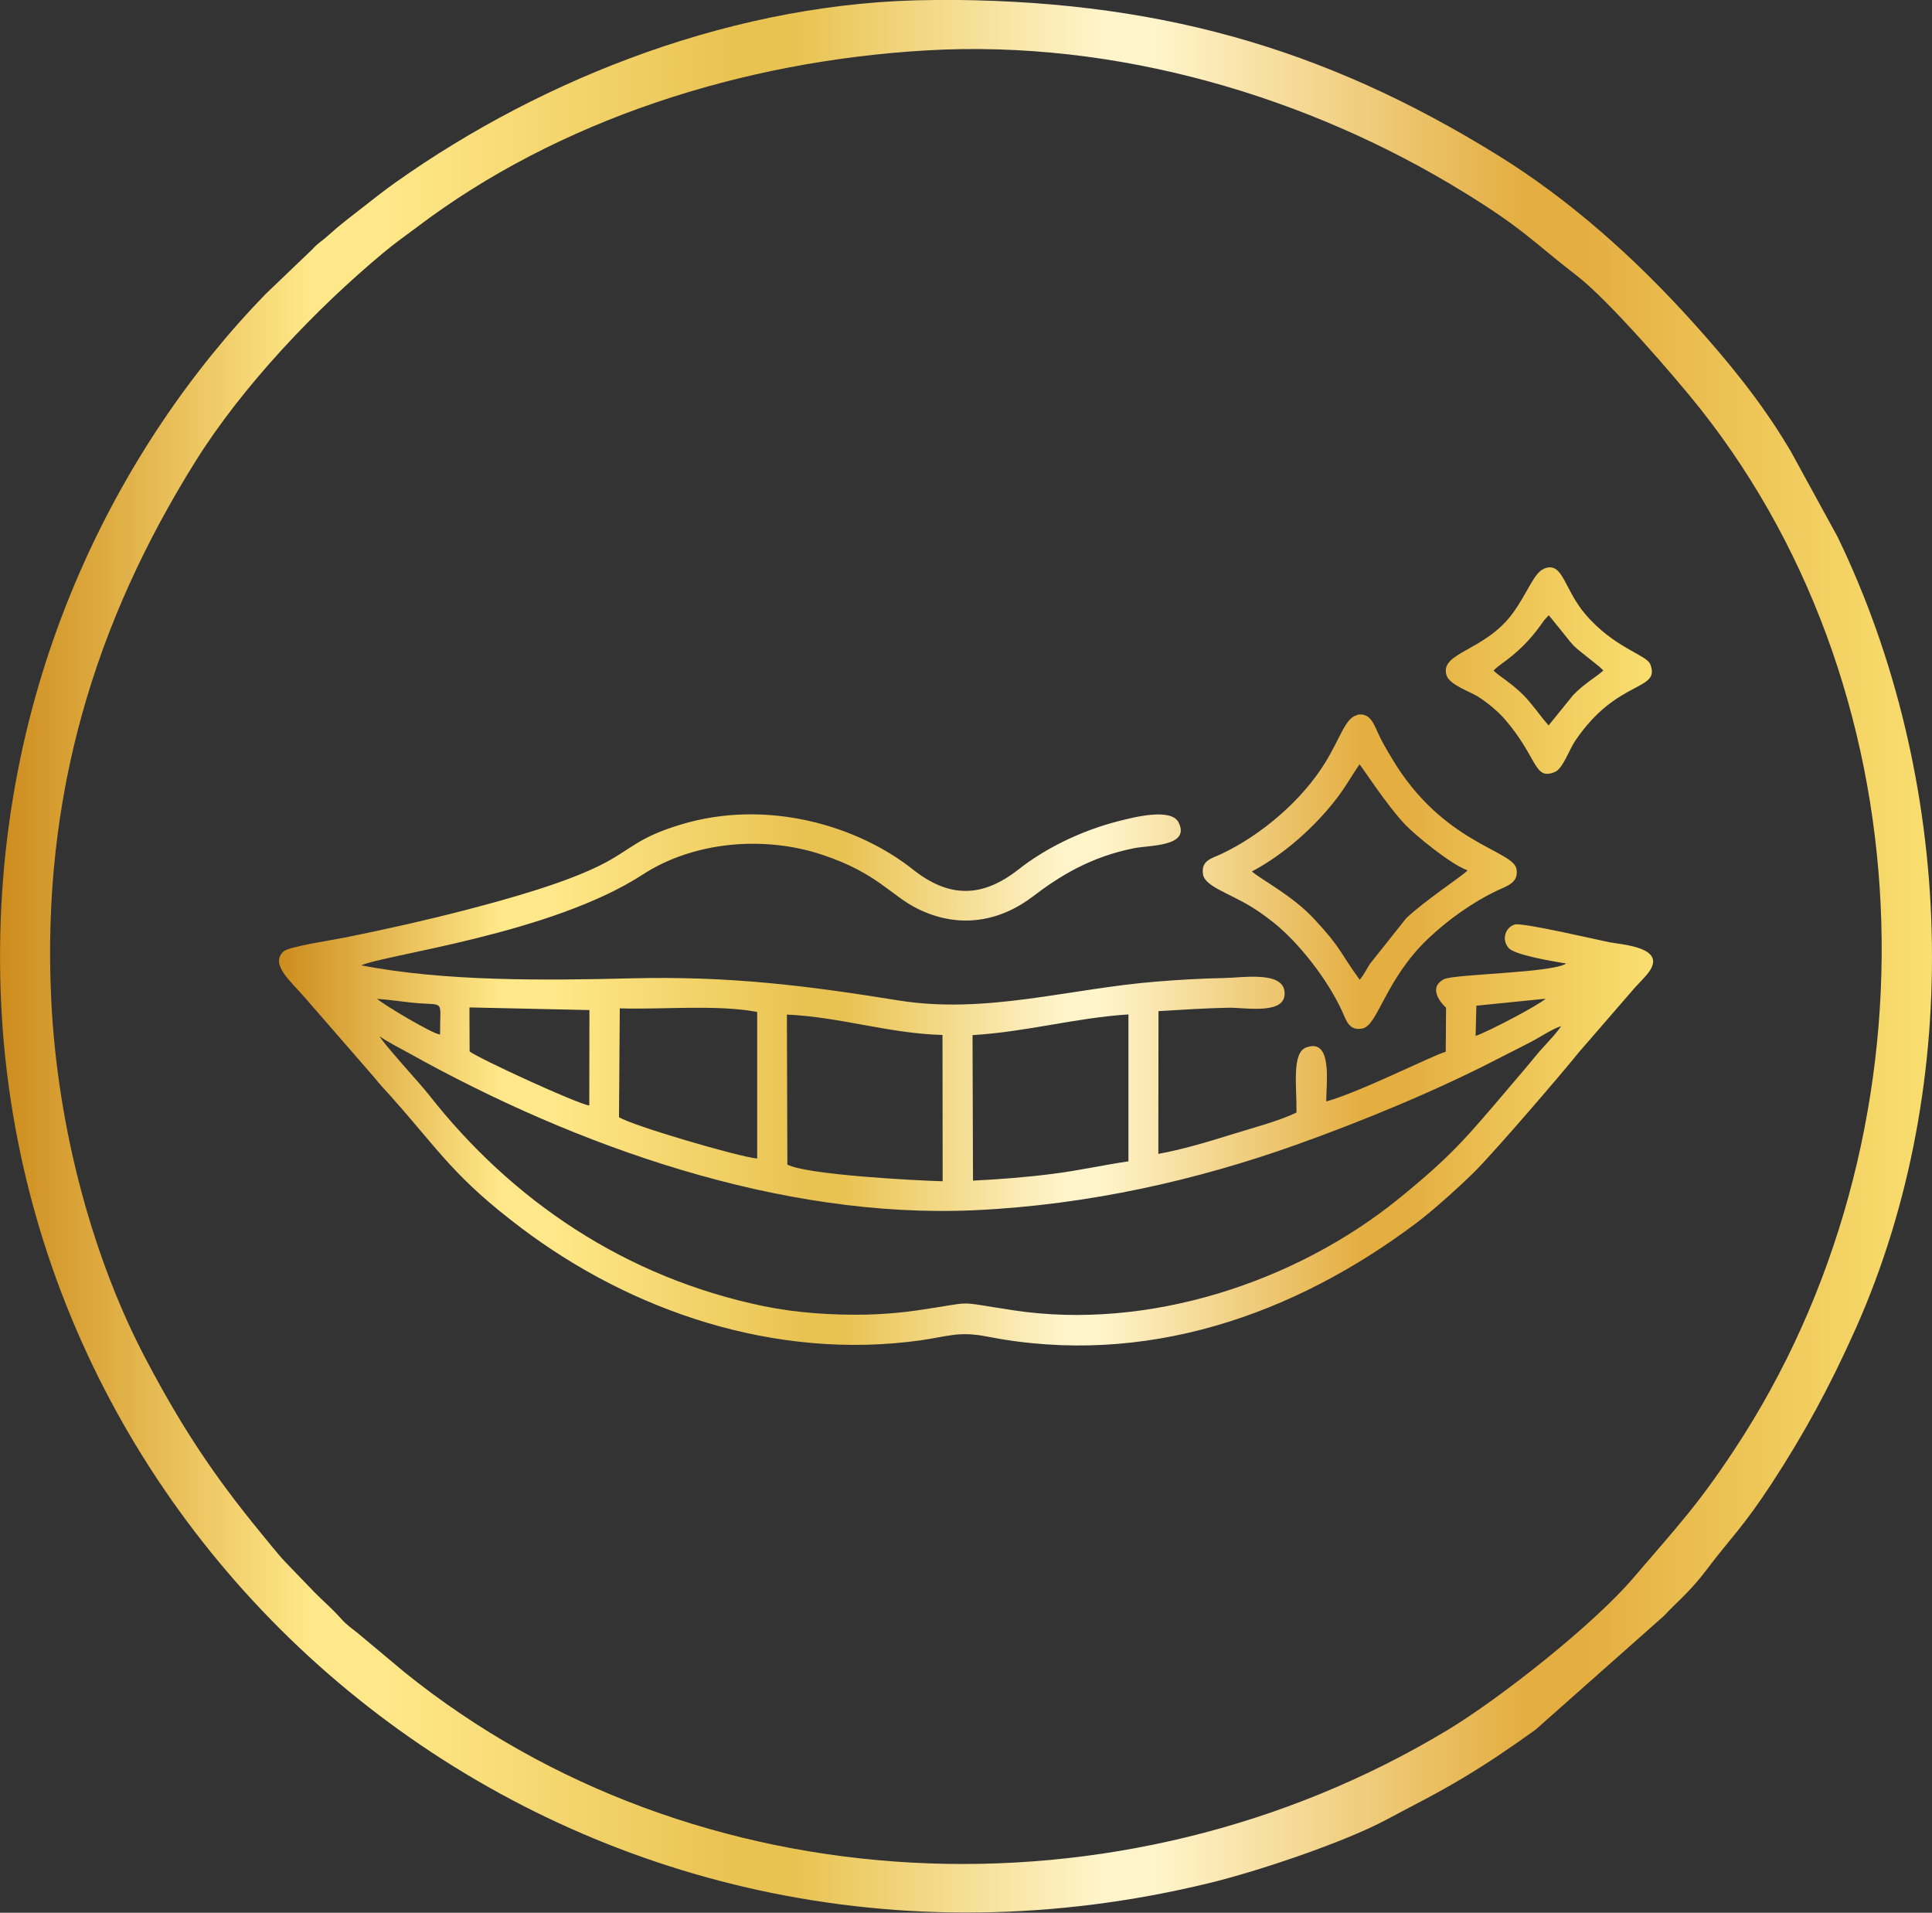
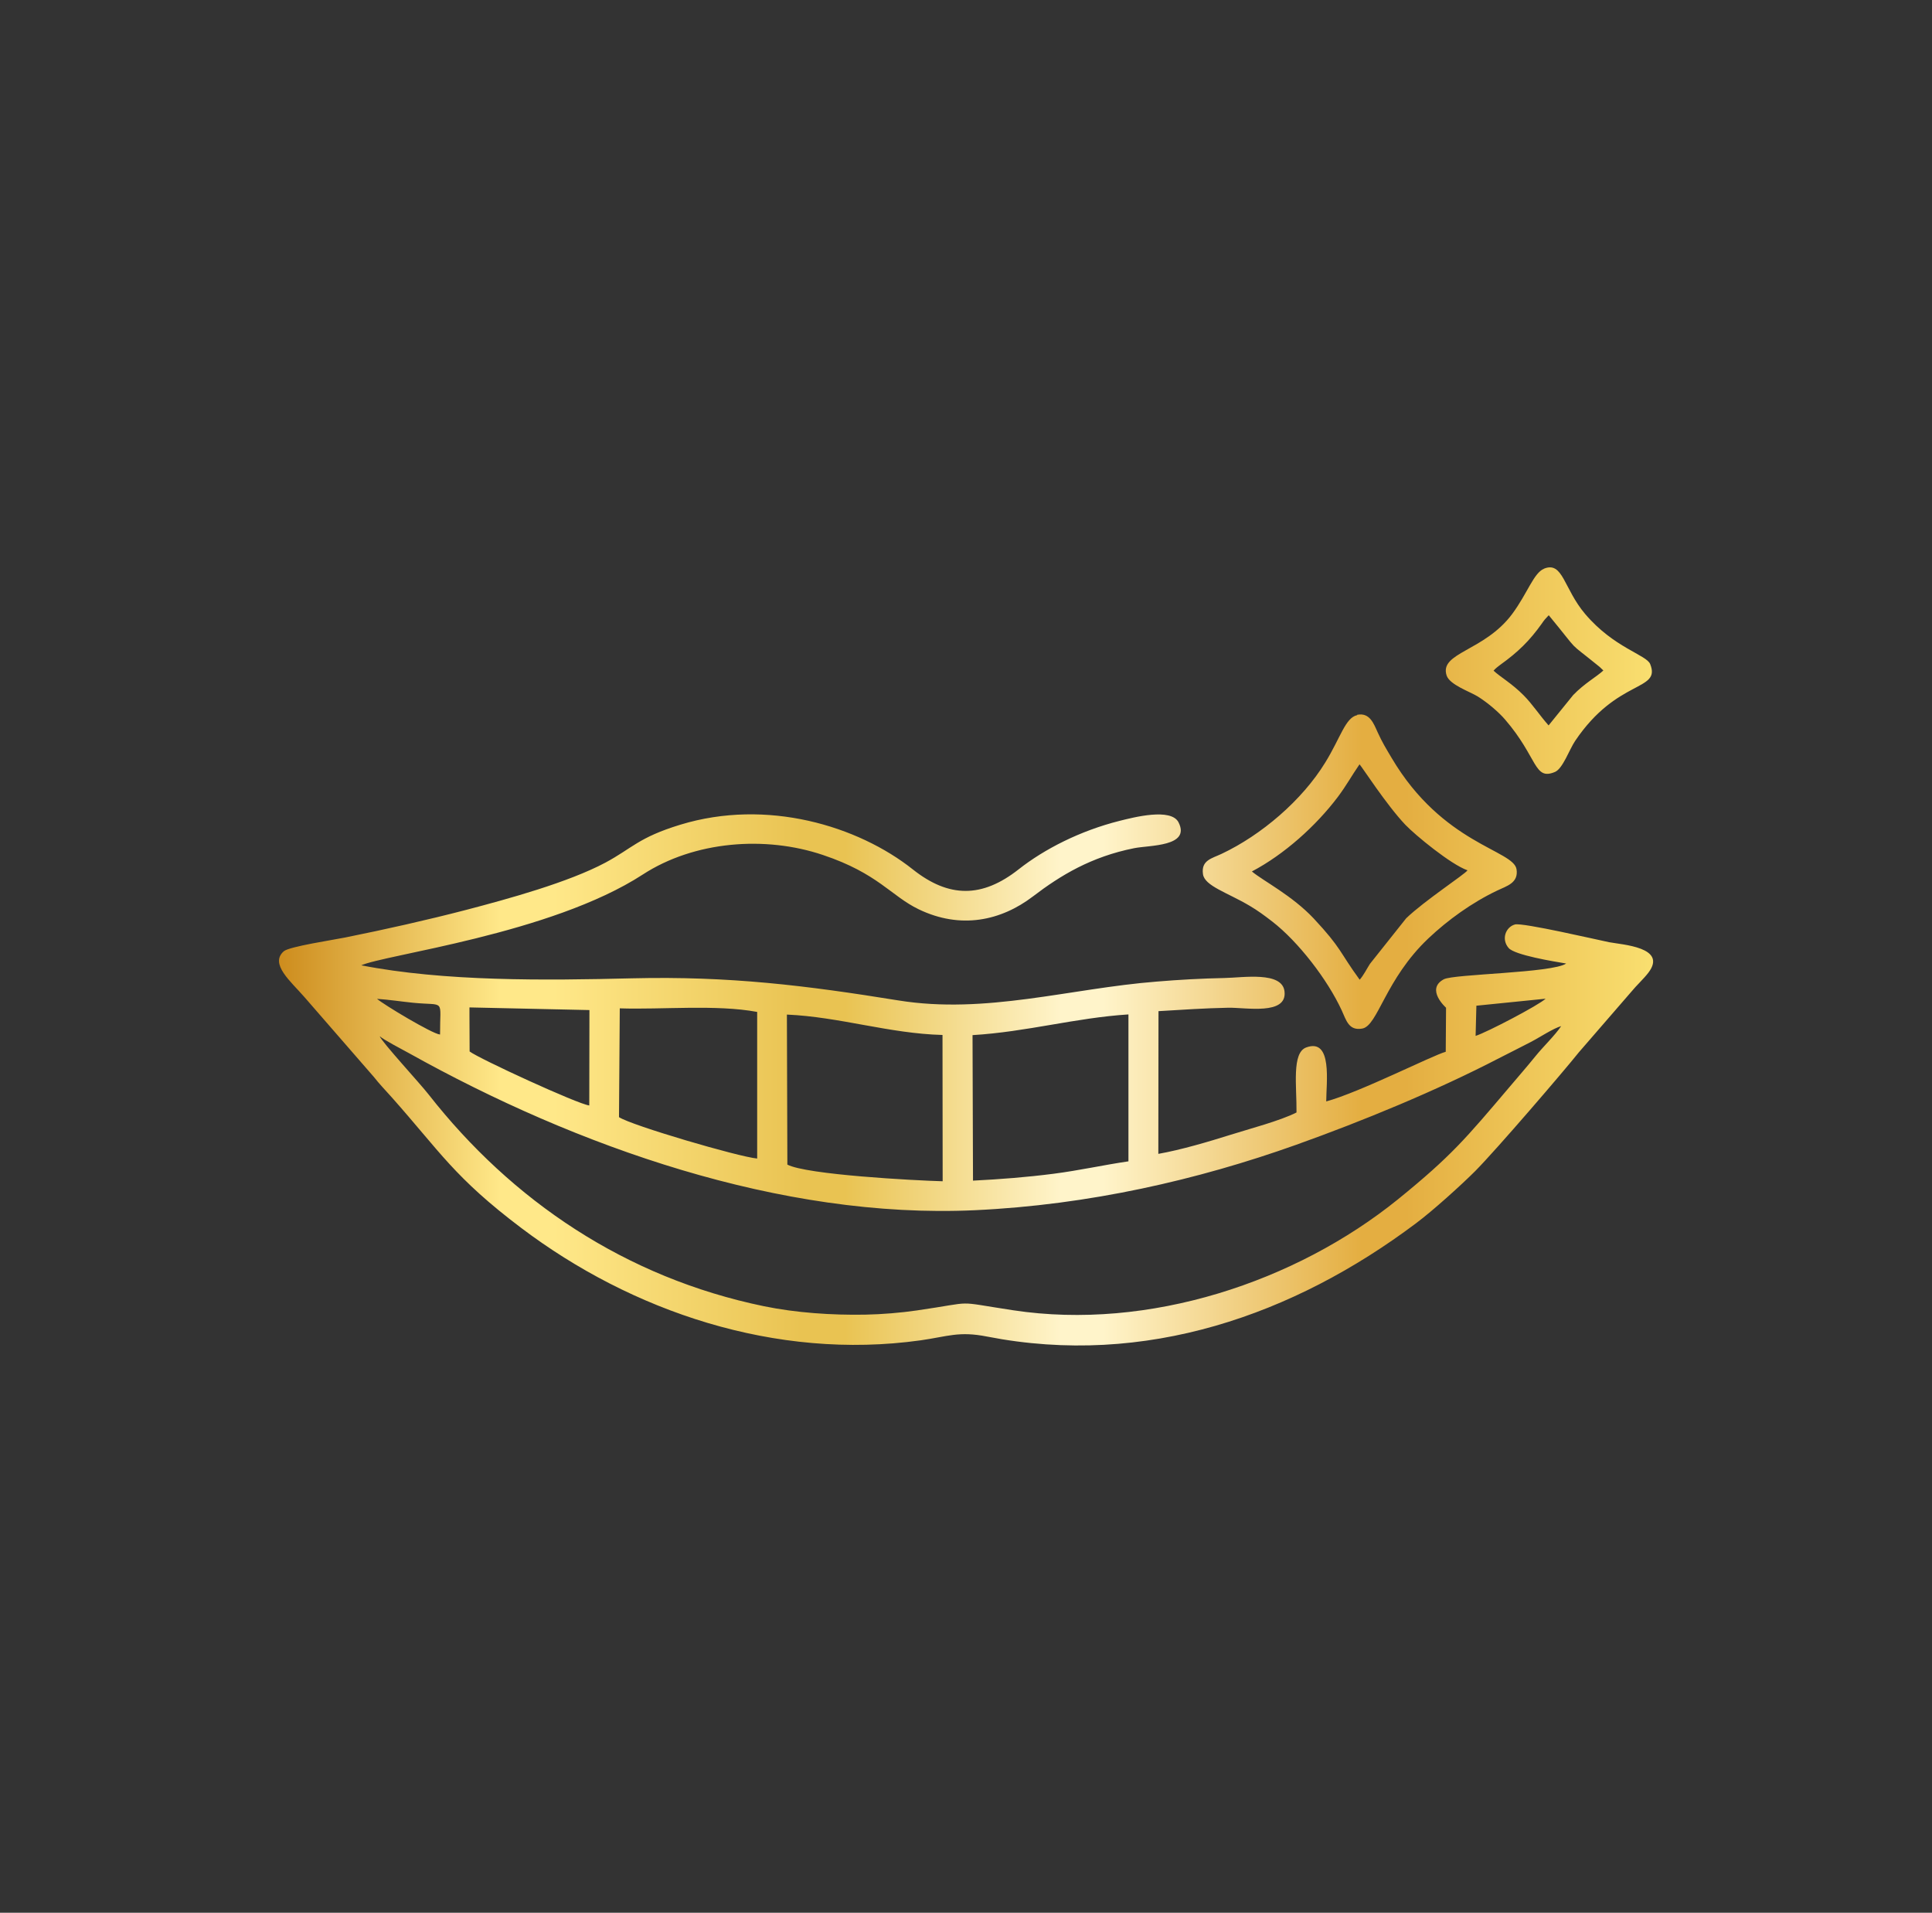
<svg xmlns="http://www.w3.org/2000/svg" xmlns:xlink="http://www.w3.org/1999/xlink" viewBox="0 0 124.16 122.9" style="shape-rendering:geometricPrecision; text-rendering:geometricPrecision; image-rendering:optimizeQuality; fill-rule:evenodd; clip-rule:evenodd" version="1.1" height="29.311mm" width="29.611mm" xml:space="preserve">
  <rect x="0" y="0" width="124.16" height="122.9" fill="#333333" stroke="none" />
  <defs>
    <style type="text/css">
   
    .fil1 {fill:url(#id0);fill-rule:nonzero}
    .fil0 {fill:url(#id1);fill-rule:nonzero}
   
  </style>
    <linearGradient y2="61.45" x2="106.23" y1="61.45" x1="17.93" gradientUnits="userSpaceOnUse" id="id0">
      <stop style="stop-opacity:1; stop-color:#CD8C1D" offset="0" />
      <stop style="stop-opacity:1; stop-color:#FFE889" offset="0.161" />
      <stop style="stop-opacity:1; stop-color:#FFE889" offset="0.18" />
      <stop style="stop-opacity:1; stop-color:#FFE889" offset="0.2" />
      <stop style="stop-opacity:1; stop-color:#E9C352" offset="0.38" />
      <stop style="stop-opacity:1; stop-color:#E9C352" offset="0.412" />
      <stop style="stop-opacity:1; stop-color:#FFF4CA" offset="0.569" />
      <stop style="stop-opacity:1; stop-color:#FFF4CA" offset="0.6" />
      <stop style="stop-opacity:1; stop-color:#E4AE41" offset="0.788" />
      <stop style="stop-opacity:1; stop-color:#E4AE41" offset="0.82" />
      <stop style="stop-opacity:1; stop-color:#F9DF70" offset="1" />
    </linearGradient>
    <linearGradient y2="61.45" x2="124.16" y1="61.45" x1="-0" xlink:href="#id0" gradientUnits="userSpaceOnUse" id="id1">
  </linearGradient>
  </defs>
  <g id="Layer_x0020_1">
-     <path d="M3.29 64.19c-0.62,-13.07 2.82,-24.23 9.28,-34.56 3,-4.8 7.7,-9.76 12.08,-13.4 0.68,-0.57 1.37,-1.06 2.11,-1.61 9.13,-6.93 20.96,-10.69 32.73,-11.38 12.36,-0.73 24.7,3.03 34.55,9.09 3.85,2.36 4.42,3.16 7.34,5.42 1.98,1.53 6.23,6.42 7.91,8.54 14.85,18.8 15.39,46.83 2.18,66.84 -2.41,3.66 -3.82,5.11 -6.48,8.23 -2.57,3.02 -8.58,7.76 -11.96,9.8 -21,12.66 -48.41,11.3 -67.03,-3.71l-2.99 -2.5c-0.38,-0.31 -0.72,-0.53 -1.05,-0.9 -0.75,-0.83 -1.1,-1.08 -1.77,-1.76l-1.82 -1.89c-0.49,-0.51 -1.14,-1.34 -1.63,-1.93 -2.97,-3.63 -4.99,-6.64 -7.33,-11.07 -3.32,-6.26 -5.71,-14.63 -6.12,-23.2zm56.75 -64.19c-12.61,0.05 -25.09,4.97 -34.59,11.7 -0.78,0.55 -1.38,1.03 -2.21,1.68 -0.8,0.63 -1.32,1 -2.15,1.75 -0.45,0.41 -0.61,0.44 -1.04,0.91l-2.98 2.85c-9.29,9.56 -17.7,25.1 -17.03,44.76 1.28,37.86 37.58,67.1 77.69,57.34 3.16,-0.77 8.63,-2.61 11.35,-4.06 1.85,-0.99 3.27,-1.69 4.92,-2.68 1.69,-1.01 3.13,-2 4.68,-3.11l8.26 -7.32c0.7,-0.77 1.67,-1.54 2.72,-2.94 1.51,-2.01 2.34,-2.72 4.19,-5.55 2.06,-3.16 3.69,-6.12 5.42,-9.99 7.05,-15.86 6.32,-35.36 -1.18,-50.85l-3.01 -5.5c-0.08,-0.12 -0.12,-0.21 -0.2,-0.33 -1.74,-2.9 -3.88,-5.51 -6.15,-8.02 -3.68,-4.07 -7.82,-7.79 -12.51,-10.69 -11.21,-6.93 -22.06,-10.02 -36.18,-9.96z" class="fil0" />
    <path d="M50.6 74.83l-0.03 -9.64c3.4,0.15 6.58,1.22 10,1.31l0.01 9.4c-1.84,-0.05 -8.73,-0.42 -9.98,-1.07zm45.39 -31.74c0.07,-0.08 0.06,-0.08 0.19,-0.19 0.13,-0.11 0.17,-0.13 0.27,-0.21 1.1,-0.79 1.85,-1.52 2.64,-2.63 0.13,-0.18 0.06,-0.1 0.2,-0.27l0.24 -0.26c2.17,2.63 1.02,1.49 3.27,3.32l0.24 0.23c-0.44,0.41 -1.22,0.83 -1.94,1.58l-1.58 1.95c-0.56,-0.63 -1.05,-1.38 -1.6,-1.93 -0.76,-0.77 -1.49,-1.17 -1.95,-1.6zm3.24 -6.55c-0.67,0.27 -1.07,1.59 -2.05,2.91 -1.79,2.41 -4.71,2.47 -4.21,3.96 0.2,0.59 1.49,1.03 1.98,1.33 0.65,0.4 1.39,1.04 1.78,1.5 2.11,2.45 1.84,3.93 3.2,3.36 0.51,-0.22 0.92,-1.44 1.3,-2 2.72,-4.03 5.52,-3.16 4.82,-4.93 -0.24,-0.6 -2.33,-1.04 -4.18,-3.22 -1.39,-1.64 -1.42,-3.41 -2.65,-2.91zm-18.77 19.45c2.07,-1.09 4.11,-2.92 5.52,-4.79 0.54,-0.72 0.88,-1.35 1.39,-2.09 0.13,0.12 1.73,2.61 2.95,3.89 0.61,0.64 2.92,2.55 3.99,2.92 -0.16,0.25 -2.74,1.93 -3.94,3.08l-2.33 2.93c-0.2,0.31 -0.41,0.74 -0.66,1.02 -1.32,-1.81 -1.14,-1.99 -2.95,-3.93 -1.39,-1.48 -3.25,-2.42 -3.97,-3.02zm6.76 -10.04c-0.76,0.16 -1.07,1.45 -2.05,3.04 -1.49,2.43 -4.1,4.66 -6.66,5.87 -0.63,0.3 -1.33,0.41 -1.2,1.31 0.11,0.76 1.57,1.18 3,2.03 0.54,0.32 0.93,0.61 1.45,1.01 1.68,1.3 3.56,3.74 4.47,5.72 0.29,0.63 0.45,1.31 1.31,1.16 1.01,-0.17 1.47,-3.16 4.26,-5.8 1.24,-1.17 2.78,-2.29 4.42,-3.07 0.6,-0.29 1.38,-0.48 1.24,-1.37 -0.2,-1.24 -4.74,-1.6 -8.02,-7.14 -0.38,-0.64 -0.61,-1.01 -0.91,-1.67 -0.25,-0.55 -0.51,-1.28 -1.32,-1.11zm-24.69 29.91l-0.03 -9.35c3.49,-0.21 6.6,-1.11 10.02,-1.33l-0 9.44c-1.58,0.23 -3.18,0.59 -4.83,0.8 -1.71,0.22 -3.4,0.35 -5.16,0.44zm-22.7 -11.07c2.7,0.09 6.21,-0.26 8.83,0.23l-0 9.42c-1.2,-0.11 -8.09,-2.13 -8.88,-2.66l0.05 -6.99zm-9.66 -0.06l7.71 0.17 -0.01 6.13c-0.73,-0.08 -7.09,-3.01 -7.69,-3.47l-0.01 -2.34 -0 -0.49zm-5.77 1.85c0.25,0.23 1.47,0.86 1.92,1.11 10.69,5.96 23.85,10.65 36.33,10.07 7.33,-0.34 14.33,-1.95 20.64,-4.2 4.31,-1.54 9.02,-3.48 13.05,-5.57 0.7,-0.36 1.37,-0.69 2.02,-1.03 0.6,-0.31 1.43,-0.87 1.97,-1.03 -0.42,0.62 -1.14,1.3 -1.65,1.93 -0.55,0.68 -1.11,1.32 -1.66,1.97 -2.82,3.32 -3.73,4.43 -7.18,7.23 -6.57,5.31 -16.01,8.45 -24.72,7.13 -3.97,-0.6 -2.26,-0.56 -6.2,0.01 -1.03,0.15 -2.23,0.25 -3.3,0.27 -2.18,0.04 -4.47,-0.12 -6.52,-0.54 -8.92,-1.84 -16.21,-6.79 -21.55,-13.6 -0.55,-0.71 -3,-3.36 -3.15,-3.75zm74.93 -2.41c-0.43,0.41 -3.75,2.15 -4.5,2.39l0.05 -1.94 4.45 -0.45zm-71.06 2.3c-0.49,-0.04 -3.63,-1.93 -4.04,-2.29 0.76,0.05 1.53,0.17 2.31,0.25 2.12,0.21 1.73,-0.31 1.74,2.04zm-5.09 -4.43c1.48,-0.7 12.22,-2.01 18.13,-5.85 3.31,-2.15 7.87,-2.51 11.59,-1.25 3.52,1.18 4.37,2.63 6.13,3.48 2.71,1.31 5.3,0.74 7.35,-0.82 1.78,-1.36 3.75,-2.55 6.5,-3.1 0.98,-0.2 3.65,-0.09 2.86,-1.66 -0.48,-0.95 -2.9,-0.32 -3.78,-0.1 -2.55,0.64 -4.85,1.82 -6.5,3.12 -2.34,1.84 -4.47,1.85 -6.8,-0 -3.53,-2.8 -9.37,-4.57 -14.94,-2.87 -2.69,0.82 -3.1,1.52 -4.82,2.44 -2.39,1.27 -6.22,2.32 -8.93,3.03 -2.54,0.66 -5.17,1.25 -7.8,1.78 -0.74,0.15 -3.59,0.58 -3.93,0.88 -0.93,0.81 0.45,1.94 1.31,2.93l4.47 5.14c0.36,0.46 0.73,0.84 1.15,1.31 3.13,3.52 4.01,5.14 8.34,8.41 7.06,5.33 16.31,8.52 25.66,7.21 1.75,-0.25 2.45,-0.6 4.27,-0.24 10.17,1.99 19.73,-1.4 27.56,-7.28 1.1,-0.82 2.94,-2.49 3.8,-3.35 1.37,-1.38 5.73,-6.46 6.66,-7.63l3.37 -3.89c0.36,-0.44 0.79,-0.82 1.11,-1.24 1.23,-1.63 -1.69,-1.79 -2.53,-1.95 -0.74,-0.15 -5.55,-1.27 -6.05,-1.14 -0.59,0.16 -0.9,0.94 -0.41,1.51 0.39,0.46 2.92,0.87 3.7,1 -0.89,0.61 -7.21,0.67 -7.86,1.01 -1.2,0.64 0.14,1.83 0.14,1.83l-0.02 2.83c-0.85,0.23 -5.54,2.61 -7.68,3.19 -0,-1.18 0.42,-4.09 -1.28,-3.47 -0.95,0.34 -0.61,2.5 -0.63,4.18 -1.06,0.54 -3.06,1.06 -4.29,1.45 -1.33,0.42 -3.16,0.96 -4.59,1.21l0.01 -9.17c1.51,-0.09 2.97,-0.19 4.49,-0.22 1.11,-0.02 3.78,0.5 3.61,-1.04 -0.14,-1.32 -2.68,-0.89 -3.85,-0.87 -1.46,0.03 -2.92,0.11 -4.36,0.23 -5.59,0.44 -10.98,2.12 -16.61,1.21 -5.93,-0.96 -10.86,-1.57 -17.1,-1.42 -5.59,0.14 -12.08,0.21 -17.44,-0.84z" class="fil1" />
  </g>
</svg>